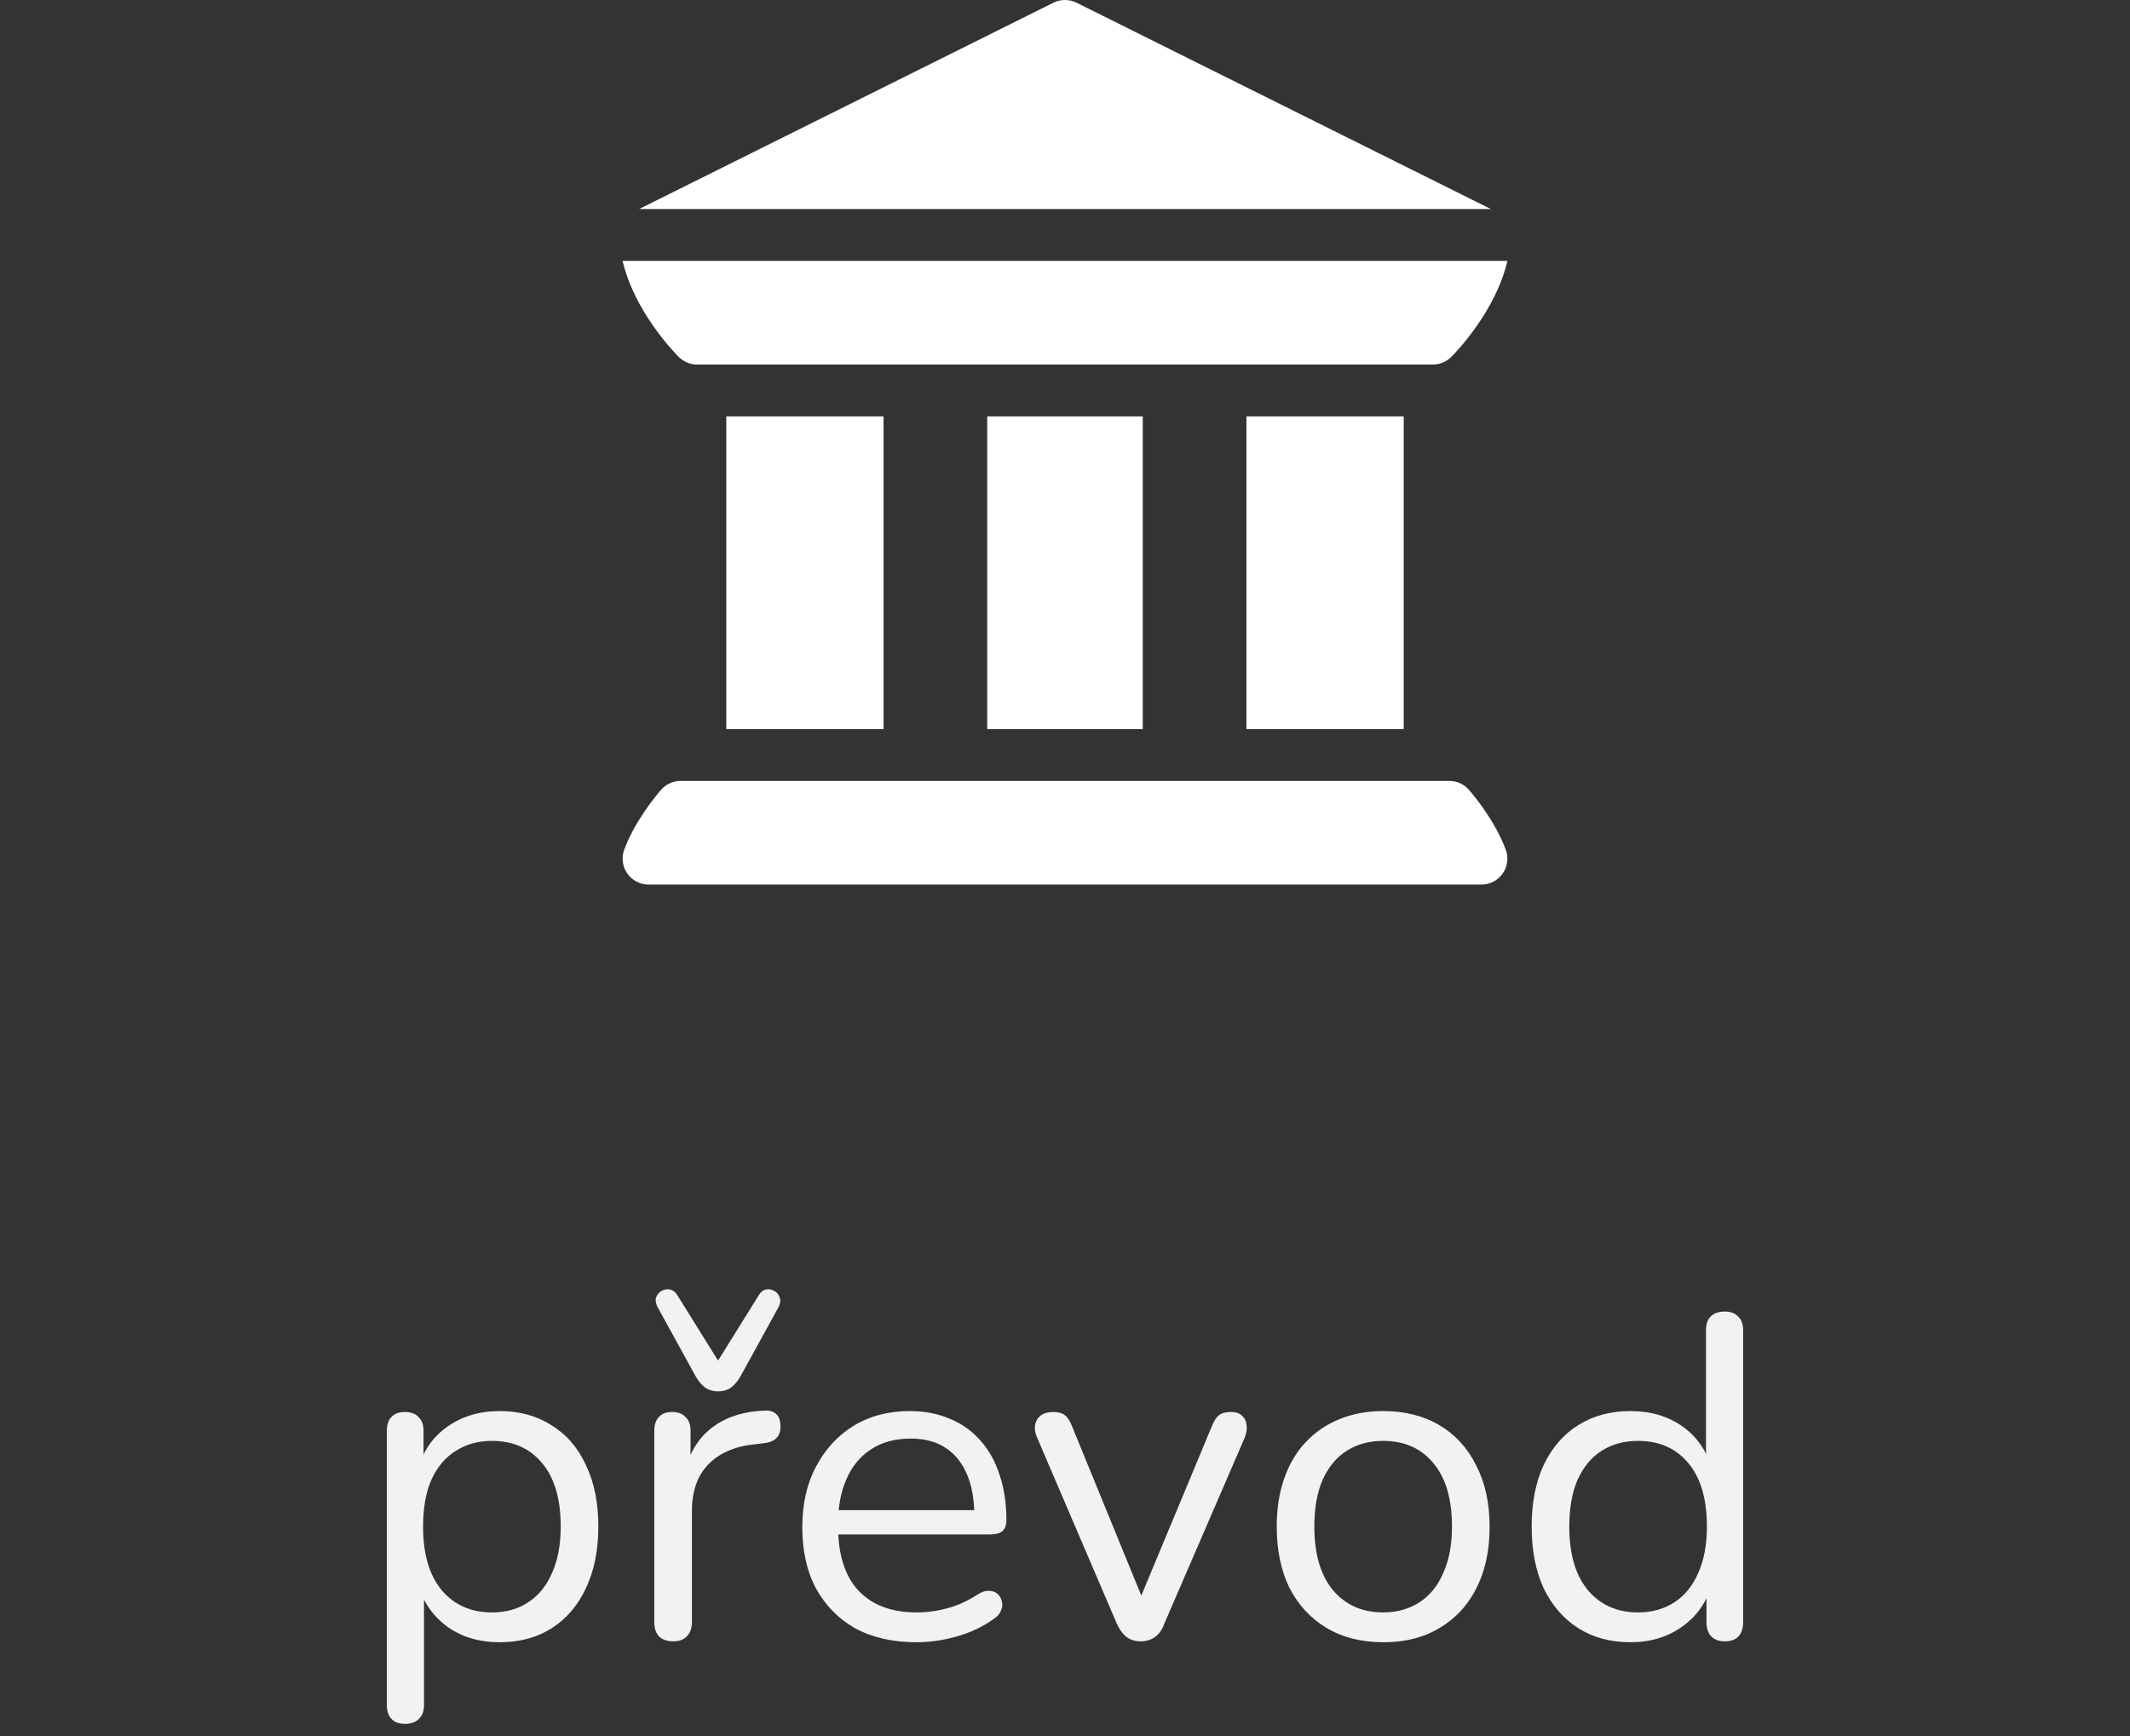
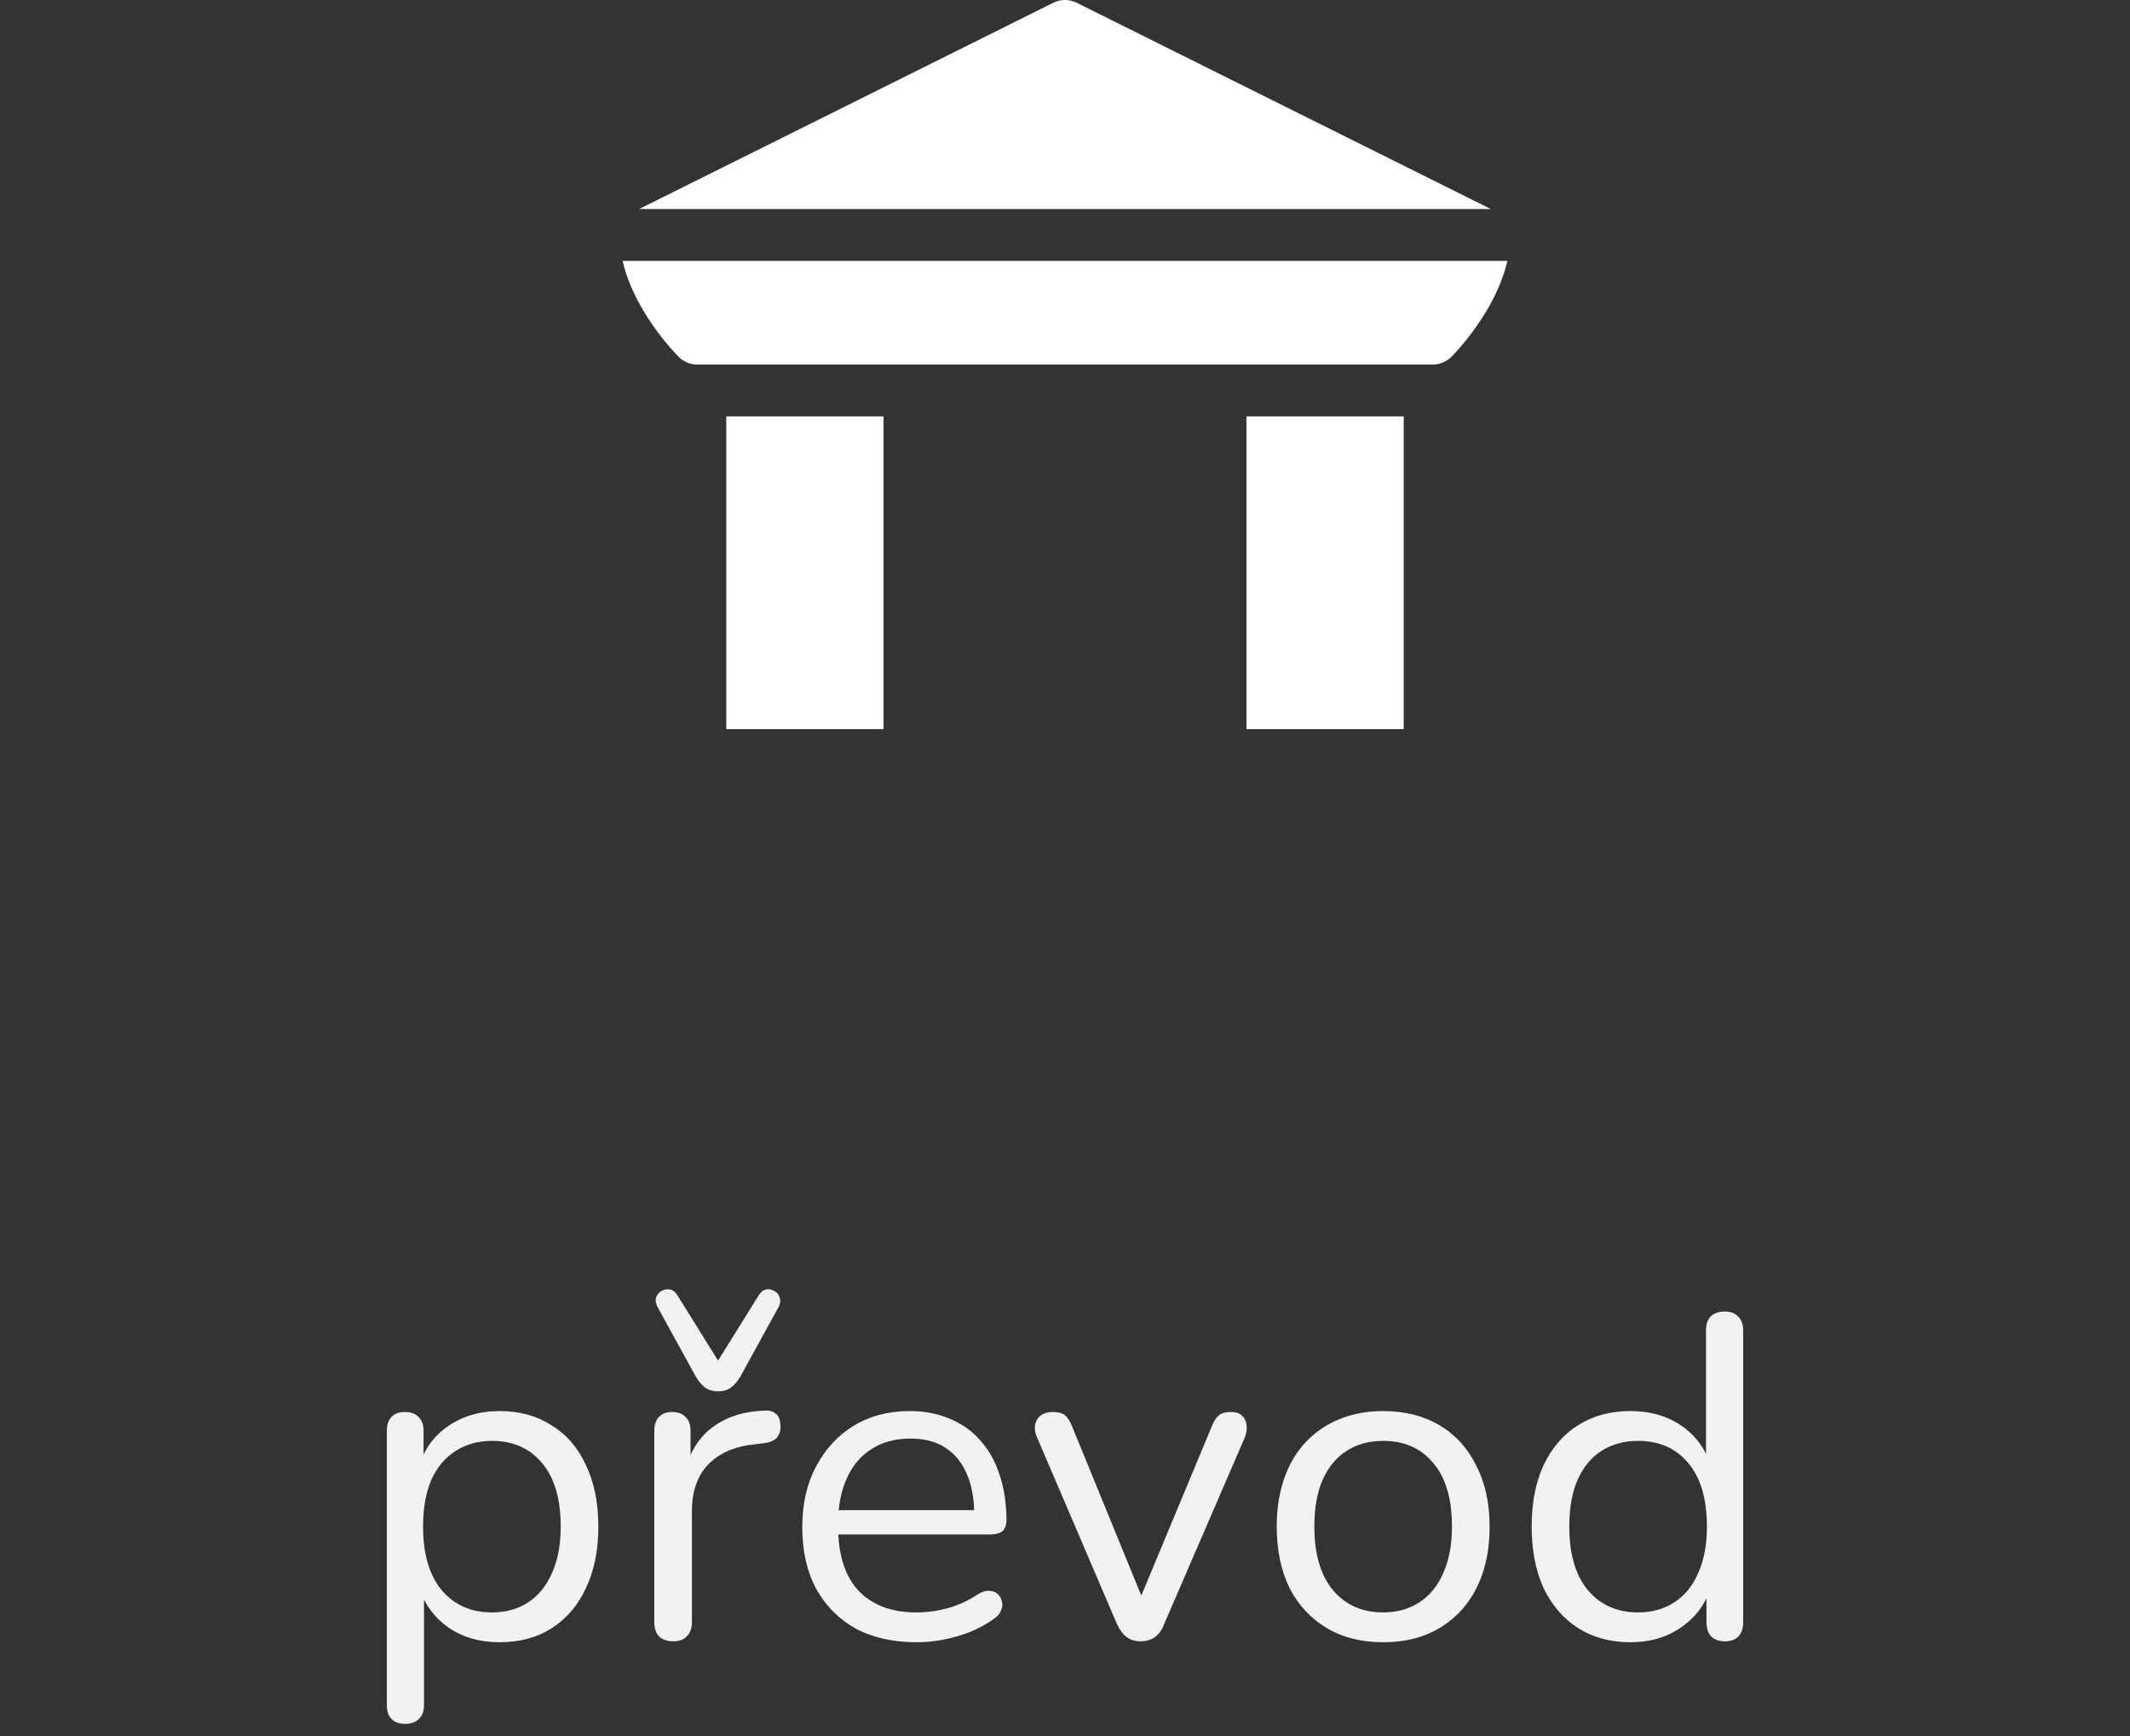
<svg xmlns="http://www.w3.org/2000/svg" width="65" height="53" viewBox="0 0 65 53" fill="none">
  <rect x="0" y="0" width="65" height="53" fill="#333333" stroke="none" />
  <path d="M12.365 52.618C12.178 52.618 12.039 52.567 11.945 52.464C11.852 52.371 11.805 52.231 11.805 52.044V43.672C11.805 43.485 11.852 43.345 11.945 43.252C12.039 43.149 12.174 43.098 12.351 43.098C12.538 43.098 12.678 43.149 12.771 43.252C12.874 43.345 12.925 43.485 12.925 43.672V45.002L12.771 44.806C12.921 44.274 13.214 43.854 13.653 43.546C14.101 43.229 14.633 43.07 15.249 43.07C15.856 43.07 16.383 43.215 16.831 43.504C17.288 43.784 17.639 44.19 17.881 44.722C18.133 45.245 18.259 45.87 18.259 46.598C18.259 47.317 18.133 47.942 17.881 48.474C17.639 48.997 17.293 49.403 16.845 49.692C16.397 49.981 15.865 50.126 15.249 50.126C14.633 50.126 14.106 49.972 13.667 49.664C13.229 49.347 12.93 48.927 12.771 48.404H12.939V52.044C12.939 52.231 12.888 52.371 12.785 52.464C12.682 52.567 12.543 52.618 12.365 52.618ZM15.011 49.216C15.441 49.216 15.809 49.113 16.117 48.908C16.434 48.703 16.677 48.404 16.845 48.012C17.023 47.62 17.111 47.149 17.111 46.598C17.111 45.749 16.92 45.1 16.537 44.652C16.164 44.204 15.655 43.98 15.011 43.98C14.591 43.98 14.223 44.083 13.905 44.288C13.588 44.484 13.341 44.778 13.163 45.17C12.995 45.553 12.911 46.029 12.911 46.598C12.911 47.438 13.102 48.087 13.485 48.544C13.868 48.992 14.377 49.216 15.011 49.216ZM20.541 50.098C20.355 50.098 20.21 50.047 20.107 49.944C20.014 49.841 19.967 49.697 19.967 49.51V43.672C19.967 43.485 20.014 43.345 20.107 43.252C20.201 43.149 20.336 43.098 20.513 43.098C20.691 43.098 20.826 43.149 20.919 43.252C21.022 43.345 21.073 43.485 21.073 43.672V44.806H20.933C21.083 44.255 21.367 43.831 21.787 43.532C22.207 43.233 22.725 43.075 23.341 43.056C23.481 43.047 23.593 43.079 23.677 43.154C23.761 43.219 23.808 43.336 23.817 43.504C23.827 43.663 23.789 43.789 23.705 43.882C23.621 43.975 23.491 44.031 23.313 44.05L23.089 44.078C22.455 44.134 21.965 44.339 21.619 44.694C21.283 45.039 21.115 45.515 21.115 46.122V49.51C21.115 49.697 21.064 49.841 20.961 49.944C20.868 50.047 20.728 50.098 20.541 50.098ZM21.913 42.468C21.764 42.468 21.633 42.431 21.521 42.356C21.409 42.272 21.311 42.155 21.227 42.006L20.065 39.892C20.009 39.78 19.995 39.682 20.023 39.598C20.061 39.505 20.117 39.439 20.191 39.402C20.275 39.355 20.359 39.341 20.443 39.36C20.537 39.379 20.611 39.435 20.667 39.528L21.913 41.53L23.159 39.528C23.215 39.435 23.285 39.379 23.369 39.36C23.463 39.341 23.547 39.355 23.621 39.402C23.705 39.439 23.761 39.505 23.789 39.598C23.827 39.682 23.817 39.78 23.761 39.892L22.599 42.006C22.515 42.155 22.417 42.272 22.305 42.356C22.193 42.431 22.063 42.468 21.913 42.468ZM27.969 50.126C27.25 50.126 26.63 49.986 26.107 49.706C25.593 49.417 25.192 49.011 24.903 48.488C24.623 47.965 24.483 47.34 24.483 46.612C24.483 45.903 24.623 45.287 24.903 44.764C25.183 44.232 25.566 43.817 26.051 43.518C26.546 43.219 27.115 43.07 27.759 43.07C28.216 43.07 28.627 43.149 28.991 43.308C29.355 43.457 29.663 43.677 29.915 43.966C30.176 44.255 30.372 44.605 30.503 45.016C30.643 45.427 30.713 45.889 30.713 46.402C30.713 46.551 30.671 46.663 30.587 46.738C30.503 46.803 30.381 46.836 30.223 46.836H25.351V46.094H29.957L29.733 46.276C29.733 45.772 29.658 45.347 29.509 45.002C29.36 44.647 29.14 44.377 28.851 44.19C28.571 44.003 28.216 43.91 27.787 43.91C27.311 43.91 26.905 44.022 26.569 44.246C26.242 44.461 25.995 44.764 25.827 45.156C25.659 45.539 25.575 45.987 25.575 46.5V46.584C25.575 47.443 25.78 48.096 26.191 48.544C26.611 48.992 27.203 49.216 27.969 49.216C28.286 49.216 28.599 49.174 28.907 49.09C29.224 49.006 29.532 48.866 29.831 48.67C29.962 48.586 30.078 48.549 30.181 48.558C30.293 48.558 30.381 48.591 30.447 48.656C30.512 48.712 30.554 48.787 30.573 48.88C30.601 48.964 30.591 49.057 30.545 49.16C30.508 49.263 30.428 49.351 30.307 49.426C29.999 49.65 29.635 49.823 29.215 49.944C28.795 50.065 28.38 50.126 27.969 50.126ZM34.806 50.098C34.647 50.098 34.507 50.056 34.386 49.972C34.265 49.879 34.162 49.739 34.078 49.552L31.656 43.896C31.591 43.756 31.567 43.625 31.586 43.504C31.605 43.383 31.661 43.285 31.754 43.21C31.847 43.135 31.978 43.098 32.146 43.098C32.295 43.098 32.412 43.131 32.496 43.196C32.58 43.261 32.655 43.378 32.72 43.546L35.016 49.16H34.638L36.976 43.546C37.041 43.378 37.116 43.261 37.2 43.196C37.284 43.131 37.405 43.098 37.564 43.098C37.713 43.098 37.825 43.135 37.9 43.21C37.984 43.285 38.031 43.383 38.04 43.504C38.059 43.616 38.04 43.742 37.984 43.882L35.534 49.552C35.469 49.739 35.371 49.879 35.24 49.972C35.119 50.056 34.974 50.098 34.806 50.098ZM42.209 50.126C41.547 50.126 40.973 49.981 40.487 49.692C40.002 49.403 39.624 48.997 39.353 48.474C39.092 47.942 38.961 47.317 38.961 46.598C38.961 46.057 39.036 45.571 39.185 45.142C39.335 44.703 39.554 44.33 39.843 44.022C40.133 43.714 40.473 43.481 40.865 43.322C41.267 43.154 41.715 43.07 42.209 43.07C42.872 43.07 43.446 43.215 43.931 43.504C44.417 43.793 44.79 44.204 45.051 44.736C45.322 45.259 45.457 45.879 45.457 46.598C45.457 47.139 45.383 47.625 45.233 48.054C45.084 48.483 44.865 48.857 44.575 49.174C44.286 49.482 43.941 49.72 43.539 49.888C43.147 50.047 42.704 50.126 42.209 50.126ZM42.209 49.216C42.629 49.216 42.998 49.113 43.315 48.908C43.633 48.703 43.875 48.404 44.043 48.012C44.221 47.62 44.309 47.149 44.309 46.598C44.309 45.749 44.118 45.1 43.735 44.652C43.362 44.204 42.853 43.98 42.209 43.98C41.78 43.98 41.407 44.083 41.089 44.288C40.781 44.484 40.539 44.778 40.361 45.17C40.193 45.553 40.109 46.029 40.109 46.598C40.109 47.438 40.301 48.087 40.683 48.544C41.066 48.992 41.575 49.216 42.209 49.216ZM49.751 50.126C49.144 50.126 48.612 49.981 48.155 49.692C47.707 49.403 47.357 48.997 47.105 48.474C46.862 47.942 46.741 47.317 46.741 46.598C46.741 45.87 46.862 45.245 47.105 44.722C47.357 44.19 47.707 43.784 48.155 43.504C48.612 43.215 49.144 43.07 49.751 43.07C50.367 43.07 50.894 43.224 51.333 43.532C51.771 43.84 52.065 44.255 52.215 44.778H52.061V40.606C52.061 40.419 52.107 40.279 52.201 40.186C52.303 40.083 52.448 40.032 52.635 40.032C52.812 40.032 52.947 40.083 53.041 40.186C53.143 40.279 53.195 40.419 53.195 40.606V49.51C53.195 49.697 53.148 49.841 53.055 49.944C52.961 50.047 52.821 50.098 52.635 50.098C52.457 50.098 52.317 50.047 52.215 49.944C52.121 49.841 52.075 49.697 52.075 49.51V48.18L52.229 48.376C52.079 48.908 51.781 49.333 51.333 49.65C50.894 49.967 50.367 50.126 49.751 50.126ZM49.989 49.216C50.409 49.216 50.777 49.113 51.095 48.908C51.412 48.703 51.655 48.404 51.823 48.012C52 47.62 52.089 47.149 52.089 46.598C52.089 45.749 51.897 45.1 51.515 44.652C51.141 44.204 50.633 43.98 49.989 43.98C49.559 43.98 49.186 44.083 48.869 44.288C48.561 44.484 48.318 44.778 48.141 45.17C47.973 45.553 47.889 46.029 47.889 46.598C47.889 47.438 48.08 48.087 48.463 48.544C48.845 48.992 49.354 49.216 49.989 49.216Z" fill="#F2F2F2" />
  <g clip-path="url(#clip0_385_348)">
-     <path d="M19.142 26.66C19.289 26.872 19.532 27 19.791 27H45.209C45.468 27 45.711 26.872 45.858 26.66C46.007 26.447 46.041 26.175 45.95 25.932C45.641 25.107 45.065 24.384 44.831 24.113C44.681 23.937 44.462 23.836 44.231 23.836H20.769C20.538 23.836 20.319 23.937 20.169 24.113C19.935 24.384 19.358 25.107 19.05 25.932C18.959 26.175 18.993 26.447 19.142 26.66Z" fill="white" />
    <path d="M22.164 12.709H26.963V22.254H22.164V12.709Z" fill="white" />
-     <path d="M30.127 12.709H34.873V22.254H30.127V12.709Z" fill="white" />
+     <path d="M30.127 12.709H34.873H30.127V12.709Z" fill="white" />
    <path d="M38.037 12.709H42.836V22.254H38.037V12.709Z" fill="white" />
    <path d="M20.712 10.894C20.861 11.043 21.067 11.127 21.272 11.127C21.272 11.127 21.272 11.127 21.272 11.127C21.272 11.127 21.272 11.127 21.272 11.126H43.727C43.728 11.127 43.728 11.127 43.728 11.127C43.728 11.127 43.728 11.127 43.728 11.127C43.933 11.127 44.139 11.043 44.288 10.894C44.449 10.733 45.652 9.48 46 7.963H19C19.348 9.48 20.551 10.733 20.712 10.894Z" fill="white" />
    <path d="M45.496 6.381L32.854 0.083C32.631 -0.028 32.369 -0.028 32.146 0.083L19.503 6.381H45.496Z" fill="white" />
  </g>
  <defs>
    <clipPath id="clip0_385_348">
      <rect width="27" height="27" fill="white" transform="translate(19)" />
    </clipPath>
  </defs>
</svg>